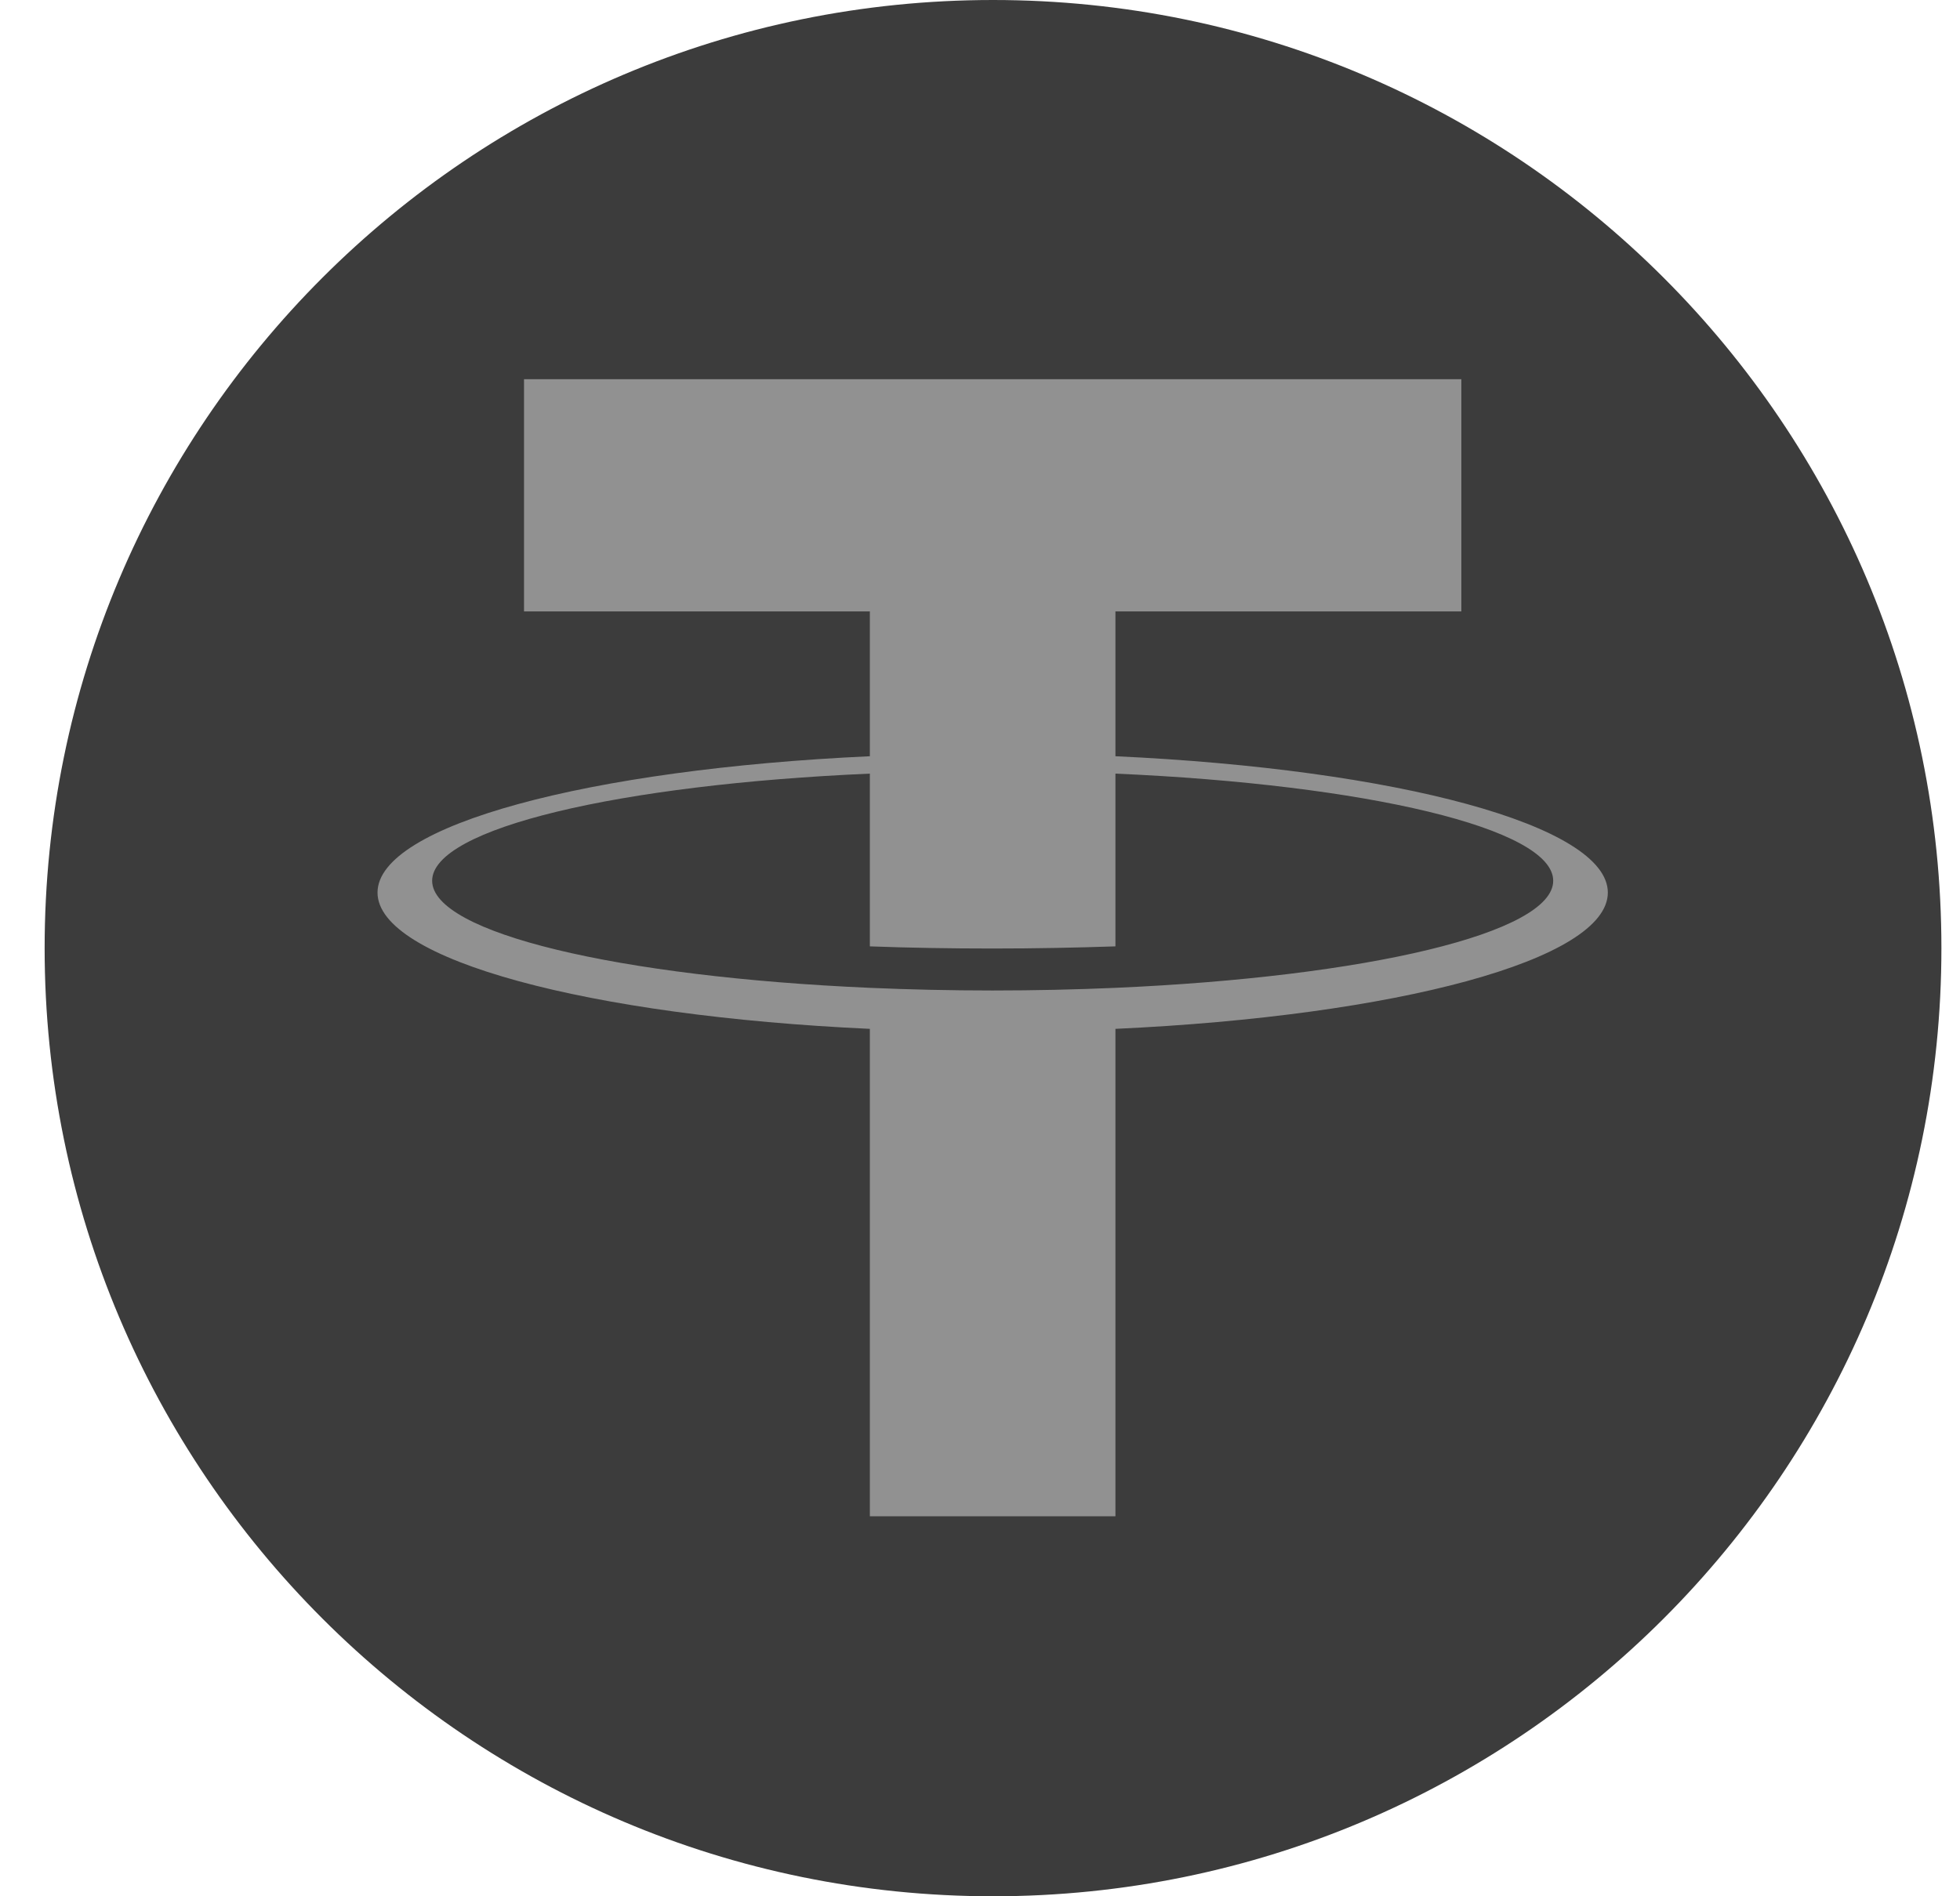
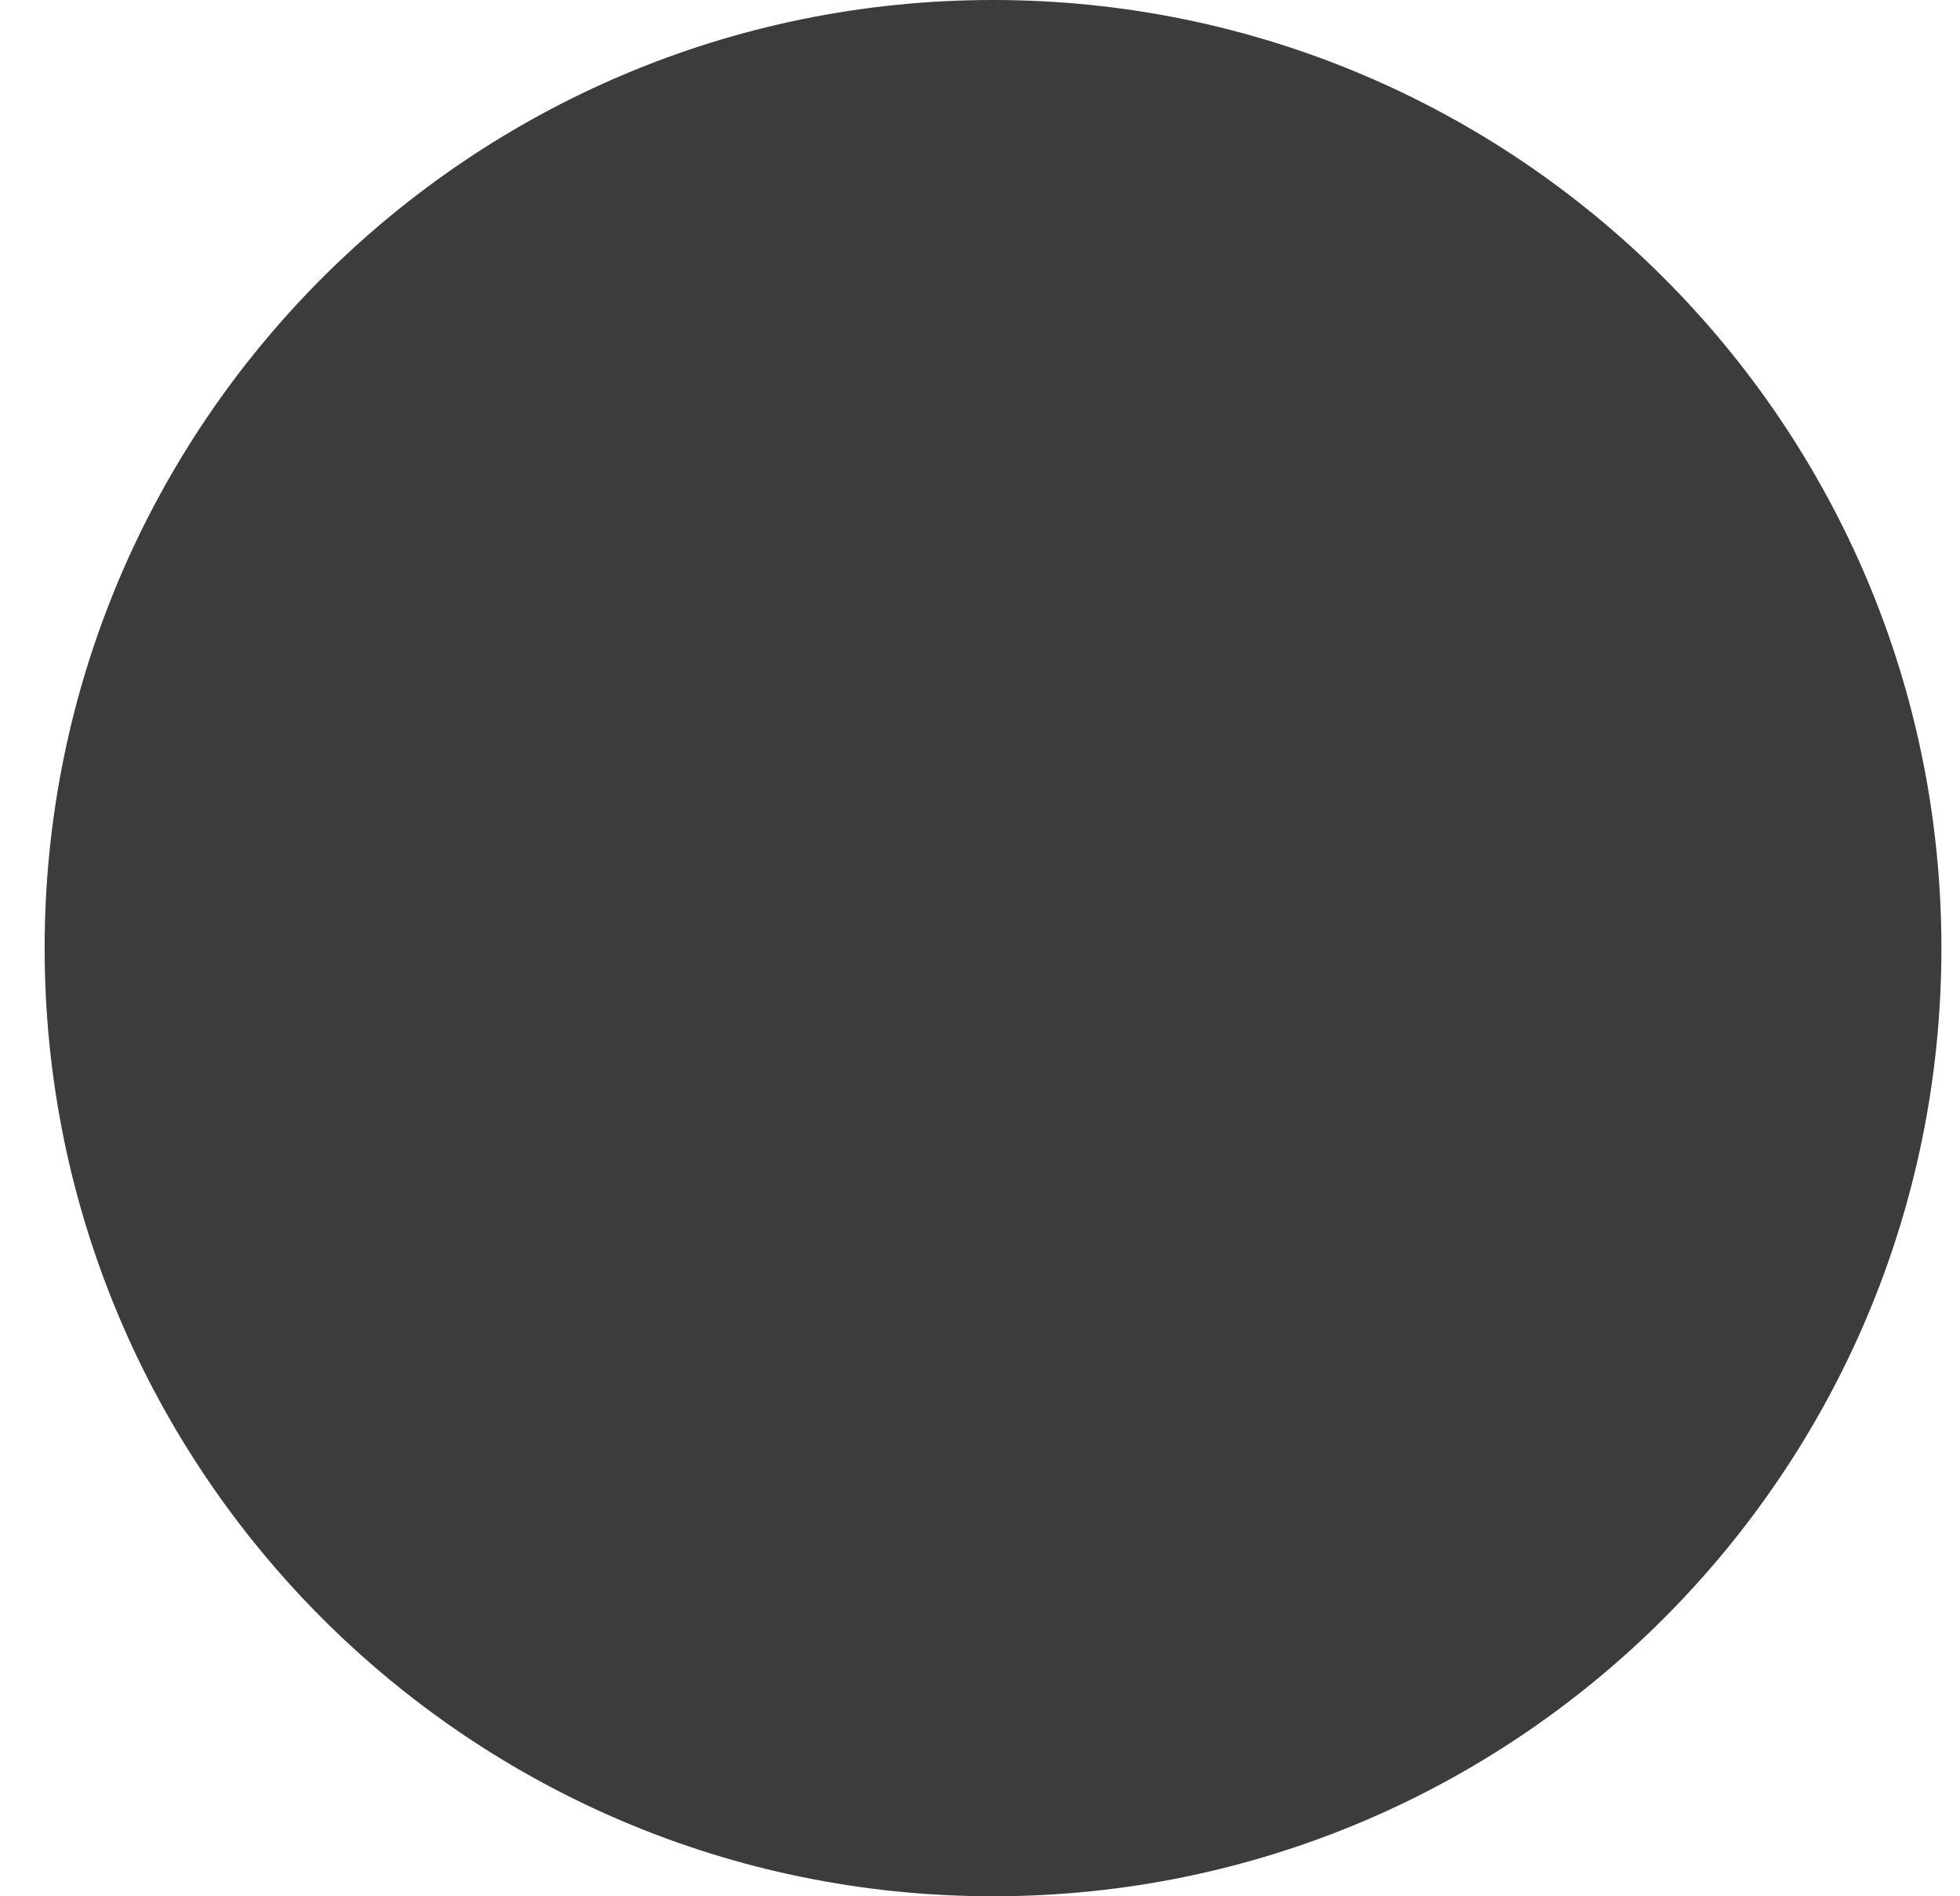
<svg xmlns="http://www.w3.org/2000/svg" width="31" height="30" viewBox="0 0 31 30" fill="none">
  <path d="M15.706 30C23.99 30 30.706 23.284 30.706 15C30.706 6.716 23.99 0 15.706 0C7.422 0 0.706 6.716 0.706 15C0.706 23.284 7.422 30 15.706 30Z" fill="#3C3C3C" />
-   <path d="M17.642 11.964V9.673H23.113V5.999H8.288V9.673H13.758V11.964C9.316 12.168 5.971 13.057 5.971 14.121C5.971 15.185 9.316 16.073 13.758 16.277V23.988H17.642V16.277C22.084 16.073 25.43 15.185 25.43 14.121C25.43 13.057 22.084 12.168 17.642 11.964ZM17.642 15.628C17.018 15.655 16.368 15.67 15.7 15.67C15.032 15.67 14.382 15.655 13.758 15.628C9.795 15.455 6.835 14.762 6.835 13.934C6.835 13.105 9.797 12.412 13.758 12.239V14.972C14.382 14.995 15.032 15.006 15.7 15.006C16.368 15.006 17.018 14.993 17.642 14.972V12.239C21.606 12.412 24.566 13.105 24.566 13.934C24.566 14.762 21.604 15.455 17.642 15.628Z" fill="#919191" />
</svg>